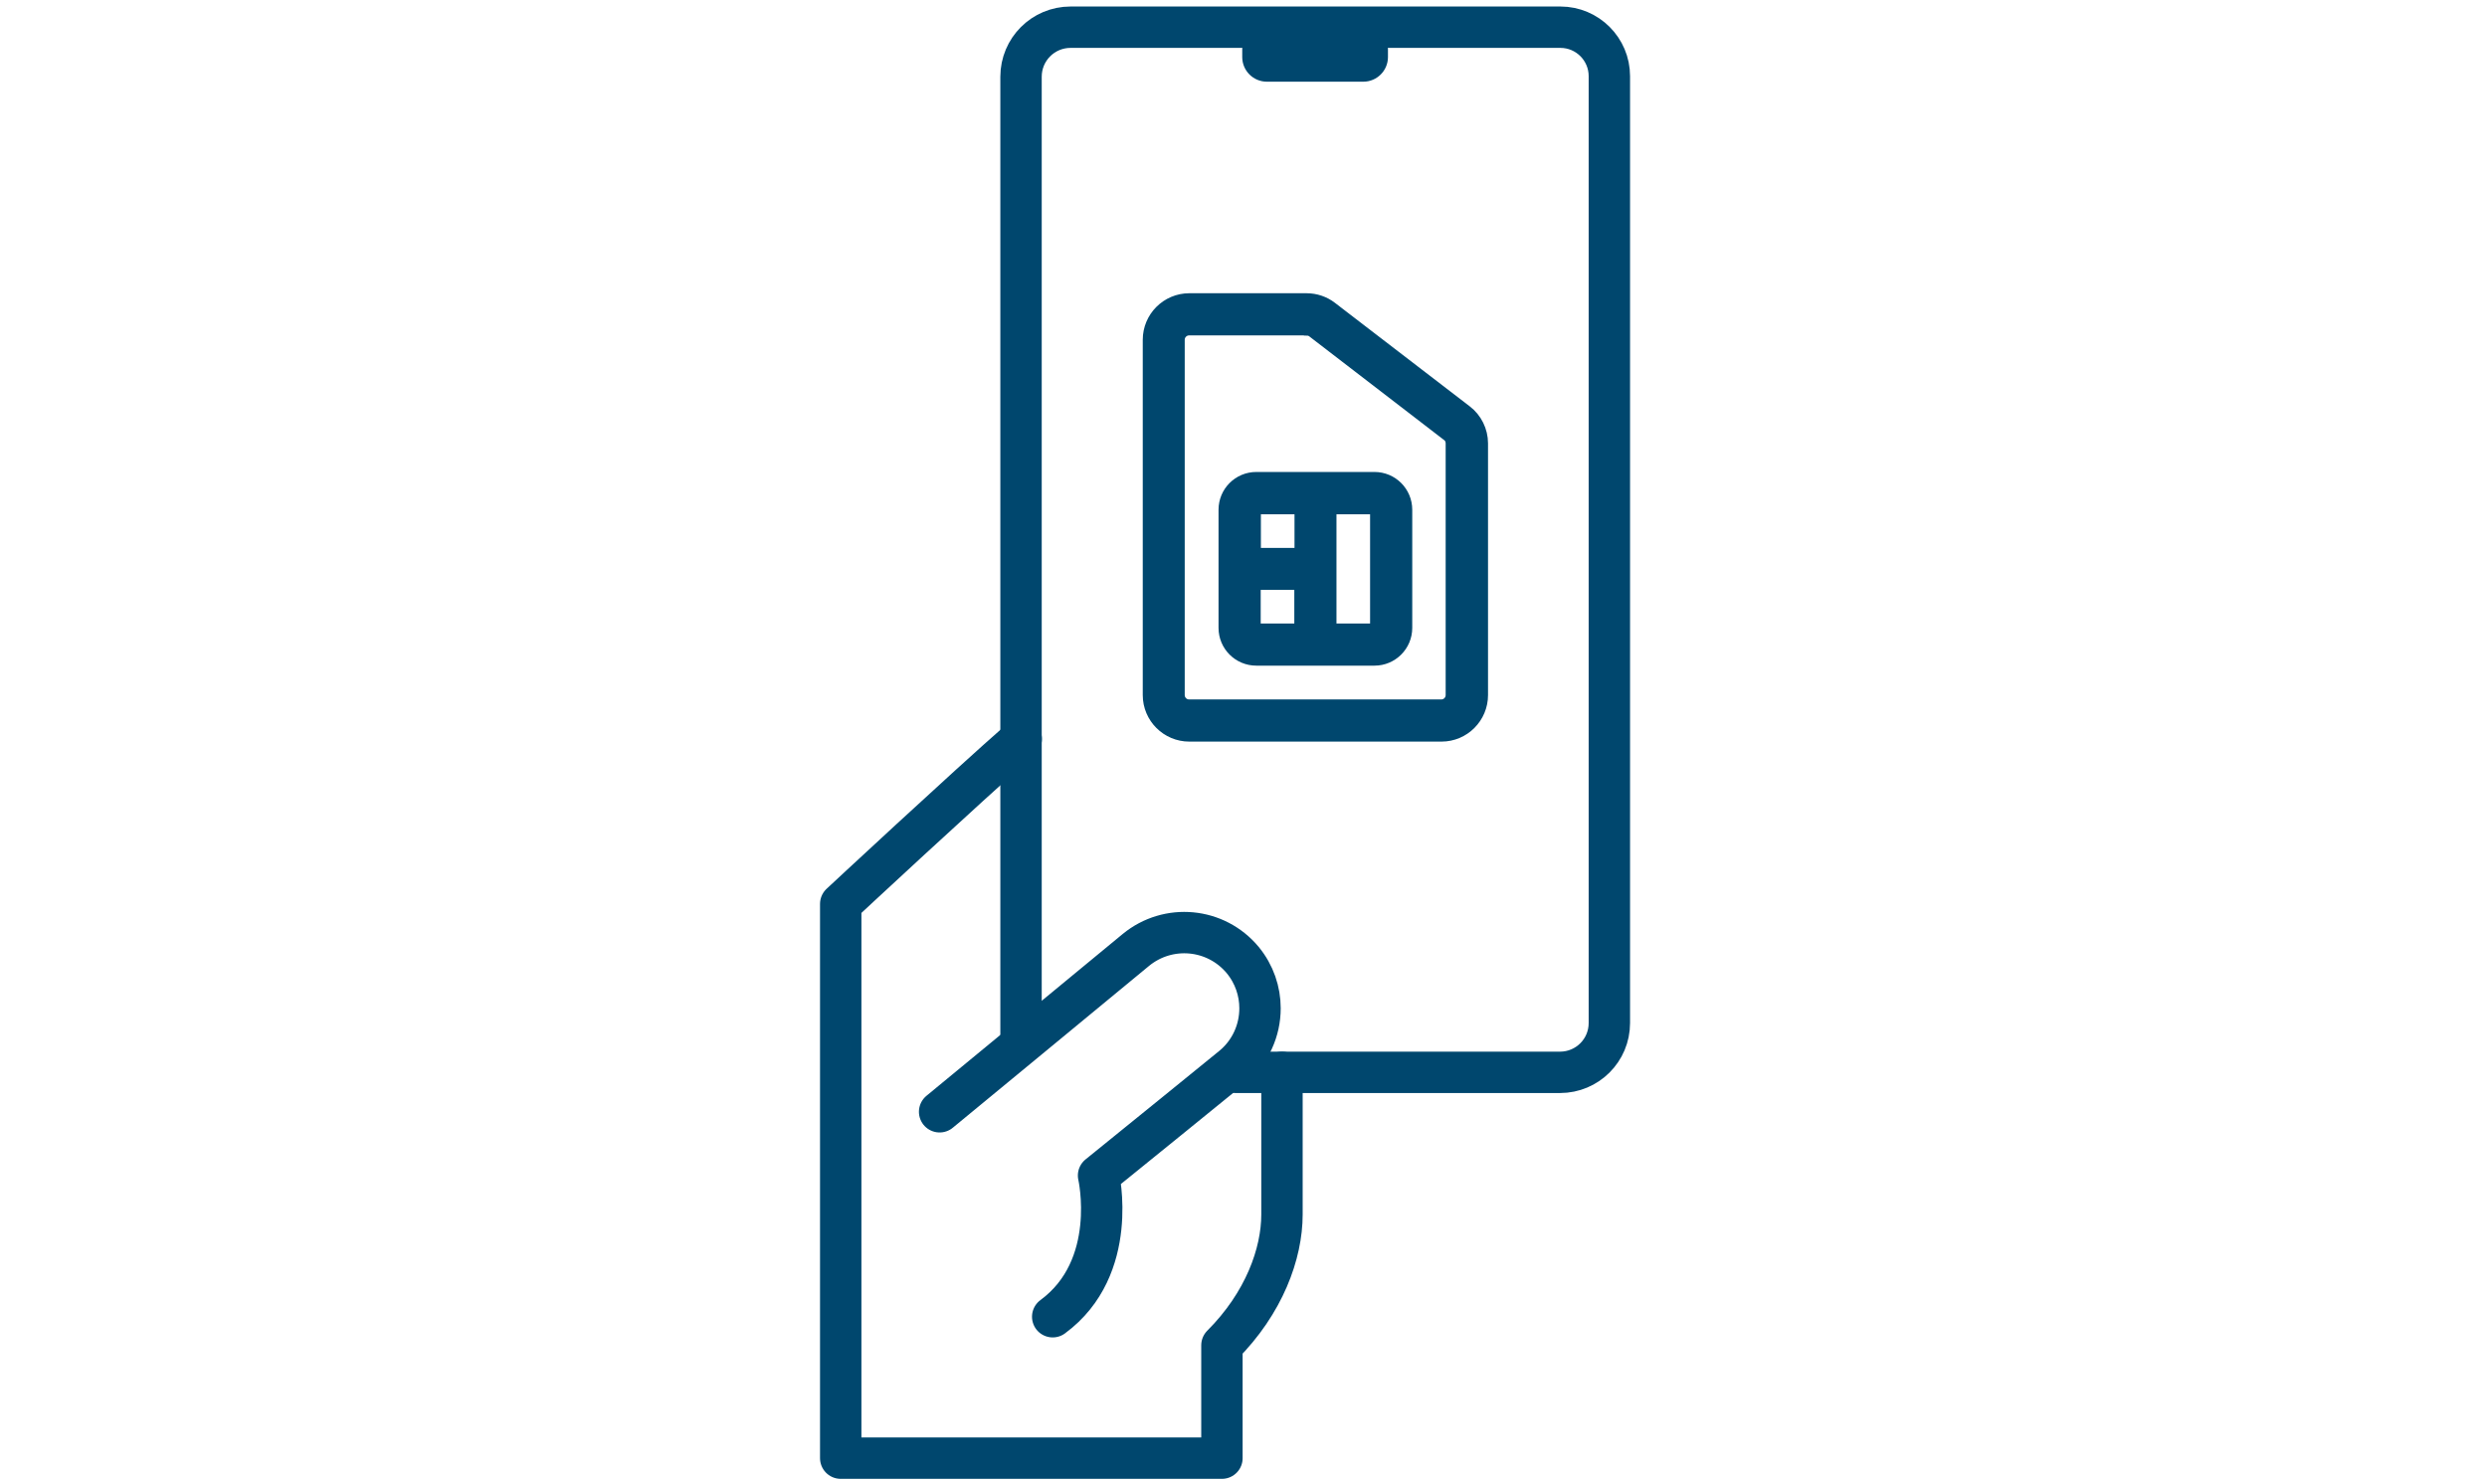
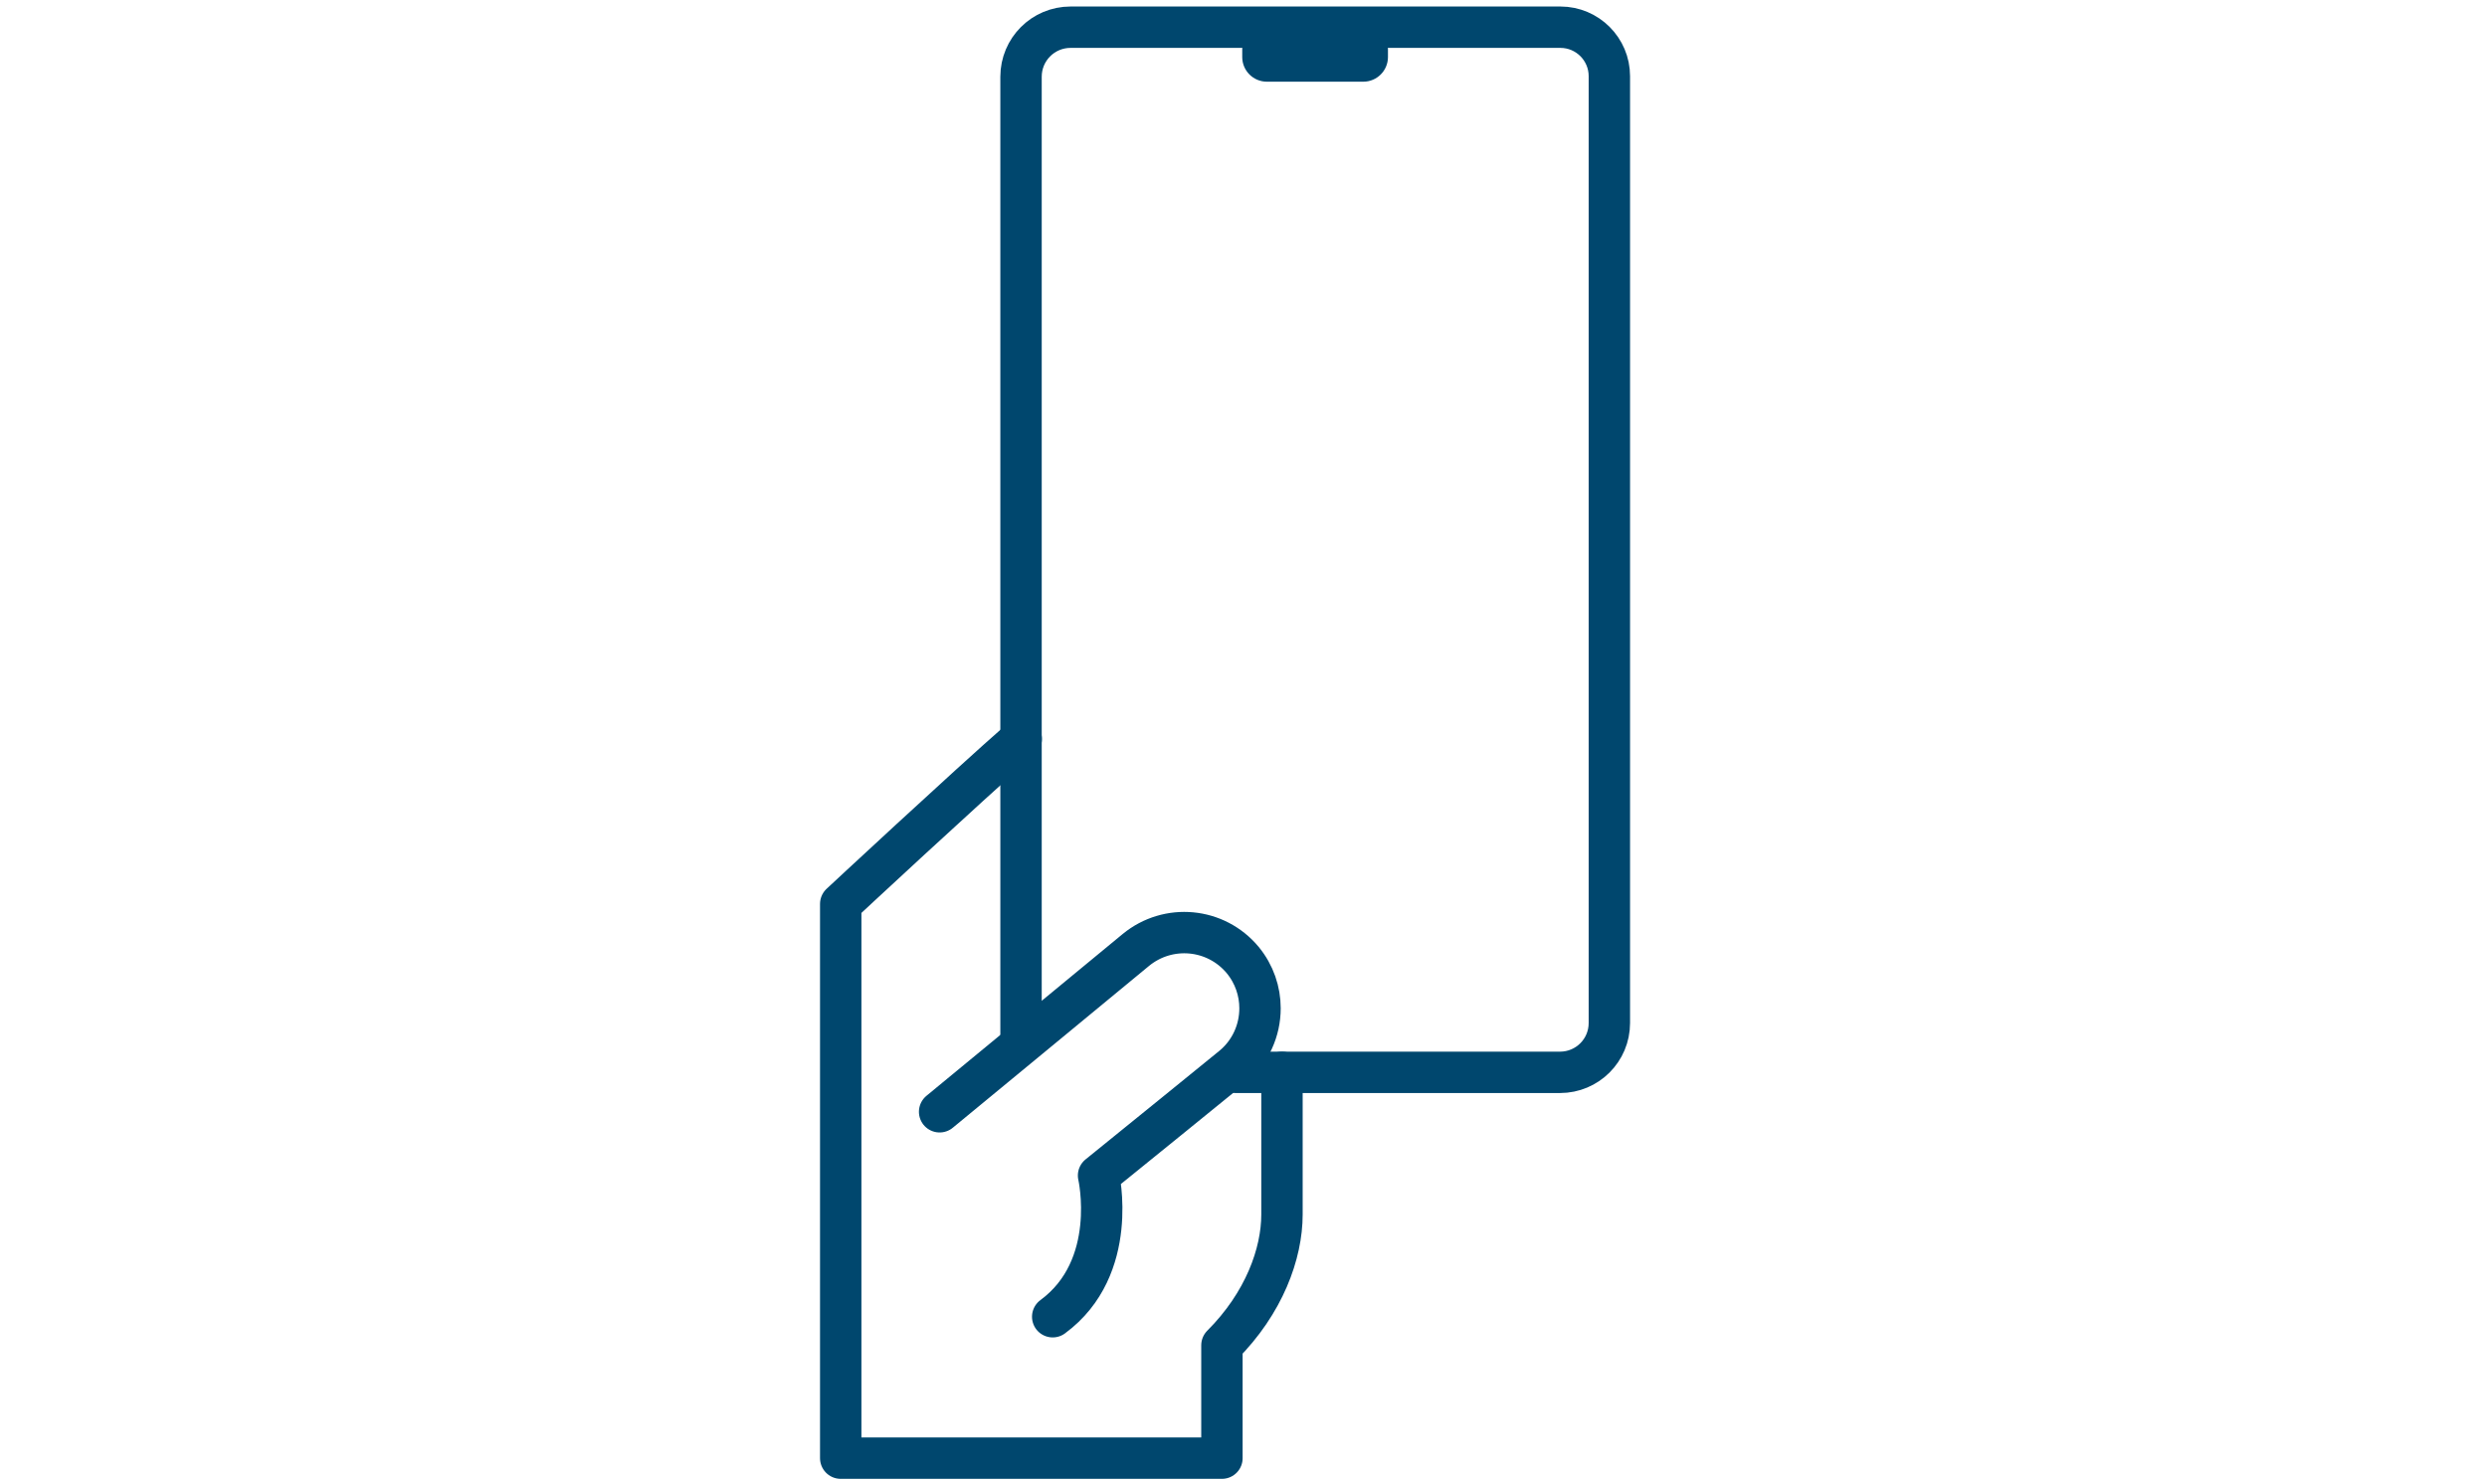
<svg xmlns="http://www.w3.org/2000/svg" id="exchange" width="128" height="76.41" viewBox="0 0 128 76.41">
  <defs>
    <style>
      .cls-1, .cls-2 {
        fill: none;
        stroke-linecap: round;
        stroke-width: 2.13px;
      }

      .cls-1, .cls-2, .cls-3 {
        stroke: #00476e;
      }

      .cls-1, .cls-3 {
        stroke-miterlimit: 10;
      }

      .cls-2 {
        stroke-linejoin: round;
      }

      .cls-3 {
        fill: #00476e;
        stroke-width: .71px;
      }
    </style>
  </defs>
  <g>
    <path class="cls-2" d="m48.36,57.23l4.27-3.52,5.83-4.81c1.67-1.37,4.12-1.14,5.5.52.6.73.89,1.61.89,2.48,0,1.13-.48,2.24-1.41,3.01l-3.1,2.52-3.8,3.08s1.09,4.73-2.36,7.27" />
    <path class="cls-2" d="m65.98,55.2v7.32c0,2-.91,4.55-3.09,6.73v5.81h-19.62v-28.53s6.39-5.95,9.29-8.49" />
  </g>
  <path class="cls-1" d="m52.55,53.71V3.95c0-1.41,1.14-2.55,2.55-2.55h25.21c1.39,0,2.52,1.13,2.52,2.52v48.74c0,1.41-1.14,2.54-2.54,2.54h-16.68" />
  <path class="cls-3" d="m64.54,2.3h6.31c.13,0,.23.11.23.23v.41c0,.5-.41.91-.91.91h-4.97c-.5,0-.91-.41-.91-.91v-.41c0-.13.11-.23.23-.23Z" />
-   <path class="cls-3" d="m61.2,15.45h6.05c.45,0,.89.15,1.24.42l6.94,5.33c.5.38.8.99.8,1.62v12.96c0,1.12-.91,2.04-2.04,2.04h-12.98c-1.12,0-2.04-.91-2.04-2.04v-18.29c0-1.12.91-2.04,2.04-2.04Zm6.05,1.46h-6.05c-.32,0-.58.26-.58.58v18.29c0,.32.26.58.58.58h12.98c.32,0,.58-.26.58-.58v-12.96c0-.18-.08-.35-.22-.45l-6.93-5.33c-.1-.08-.22-.12-.35-.12Zm-4.18,15.41v-6.08c0-.88.71-1.59,1.59-1.59h6.08c.88,0,1.59.71,1.59,1.59v6.08c0,.88-.71,1.59-1.59,1.59h-6.08c-.88,0-1.59-.71-1.59-1.59Zm1.59.13h2.31v-2.44h-2.44v2.31c0,.07.06.13.13.13Zm6.08-6.33h-2.31v6.33h2.31c.07,0,.13-.06.13-.13v-6.08c0-.07-.06-.13-.13-.13Zm-6.2.13v2.31h2.44v-2.44h-2.31c-.07,0-.13.06-.13.13Z" />
</svg>